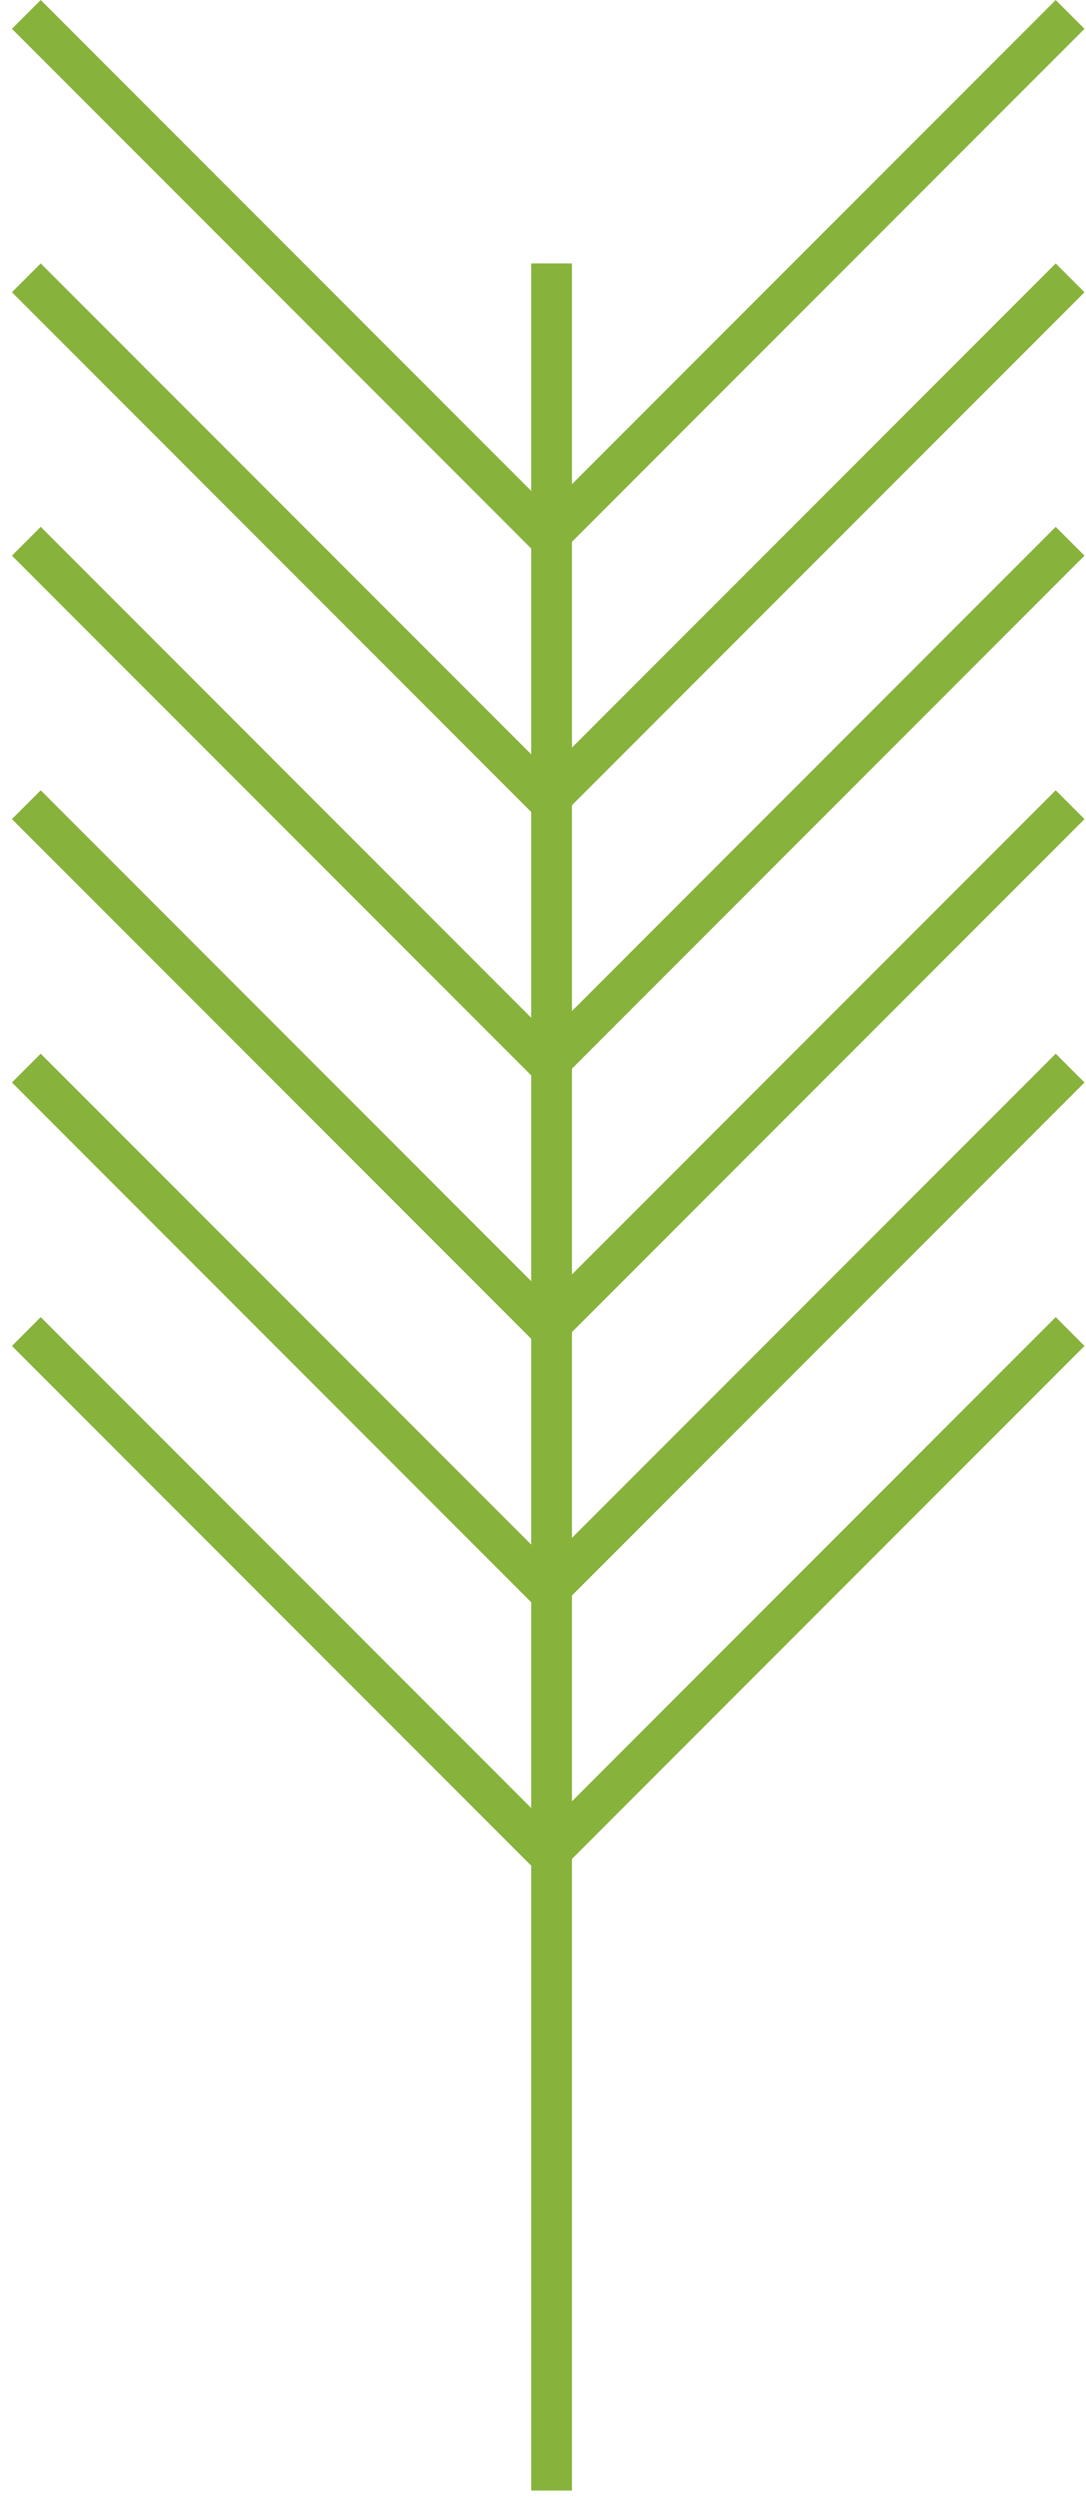
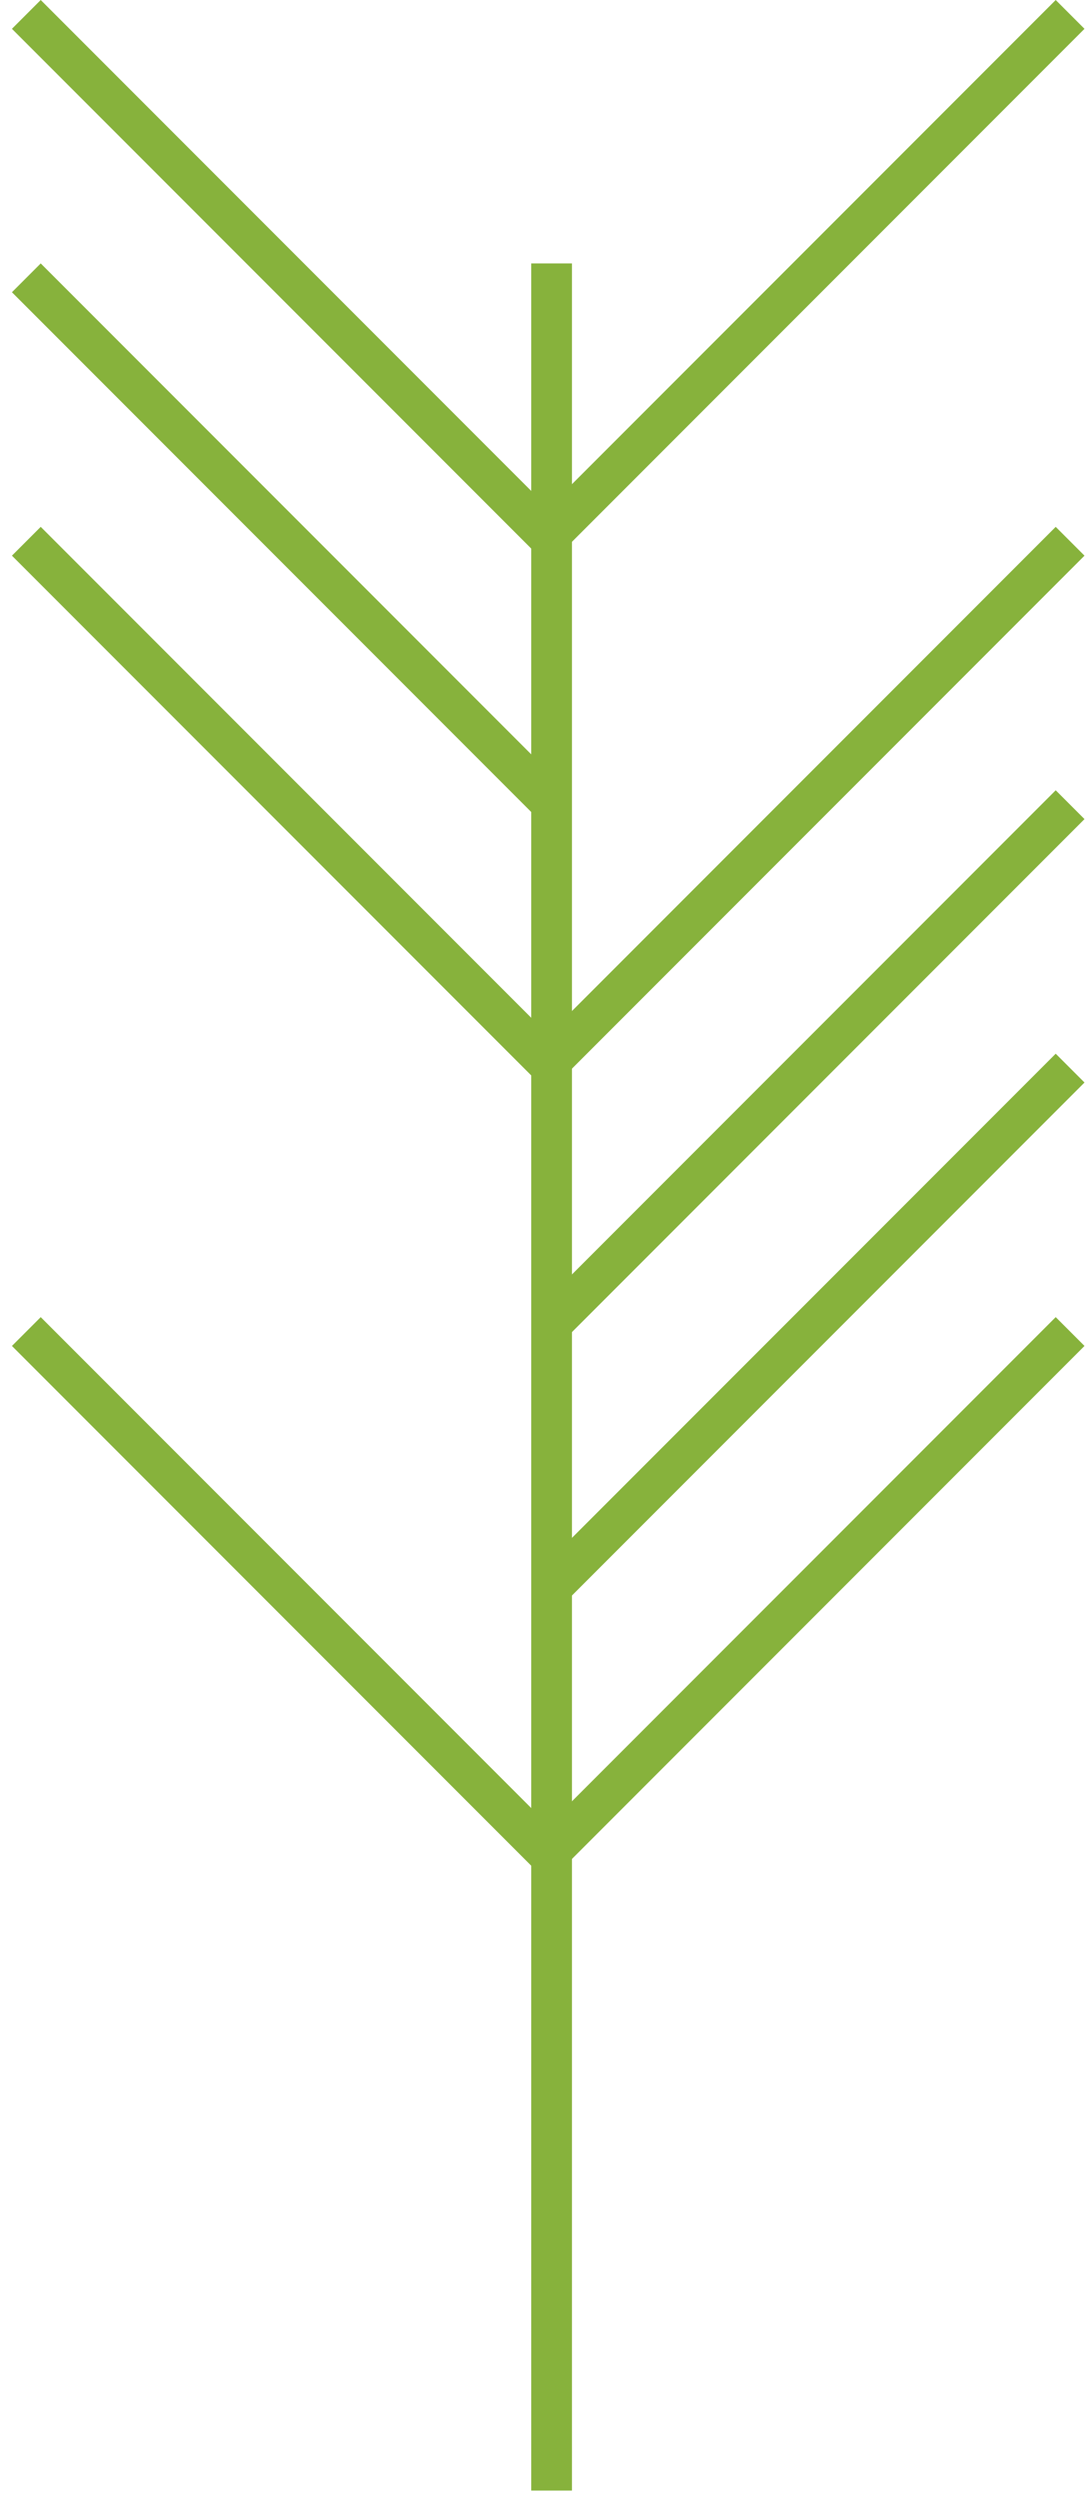
<svg xmlns="http://www.w3.org/2000/svg" width="80" height="184" viewBox="0 0 80 184" fill="none">
  <line x1="40.633" y1="19.388" x2="40.633" y2="183.306" stroke="#87B23C" stroke-width="3" />
  <line x1="78.829" y1="1.061" x2="40.193" y2="39.697" stroke="#87B23C" stroke-width="3" />
  <line y1="-1.5" x2="54.639" y2="-1.5" transform="matrix(0.707 0.707 0.707 -0.707 3 0)" stroke="#87B23C" stroke-width="3" />
  <line x1="78.829" y1="59.225" x2="40.193" y2="97.861" stroke="#87B23C" stroke-width="3" />
-   <line y1="-1.5" x2="54.639" y2="-1.5" transform="matrix(0.707 0.707 0.707 -0.707 3 58.164)" stroke="#87B23C" stroke-width="3" />
-   <line x1="78.829" y1="20.449" x2="40.193" y2="59.085" stroke="#87B23C" stroke-width="3" />
  <line y1="-1.5" x2="54.639" y2="-1.5" transform="matrix(0.707 0.707 0.707 -0.707 3 19.388)" stroke="#87B23C" stroke-width="3" />
  <line x1="78.829" y1="78.613" x2="40.193" y2="117.249" stroke="#87B23C" stroke-width="3" />
-   <line y1="-1.5" x2="54.639" y2="-1.5" transform="matrix(0.707 0.707 0.707 -0.707 3 77.552)" stroke="#87B23C" stroke-width="3" />
  <line x1="78.829" y1="39.837" x2="40.193" y2="78.473" stroke="#87B23C" stroke-width="3" />
  <line y1="-1.5" x2="54.639" y2="-1.5" transform="matrix(0.707 0.707 0.707 -0.707 3 38.776)" stroke="#87B23C" stroke-width="3" />
  <line x1="78.829" y1="98.001" x2="40.193" y2="136.637" stroke="#87B23C" stroke-width="3" />
  <line y1="-1.5" x2="54.639" y2="-1.5" transform="matrix(0.707 0.707 0.707 -0.707 3 96.941)" stroke="#87B23C" stroke-width="3" />
</svg>